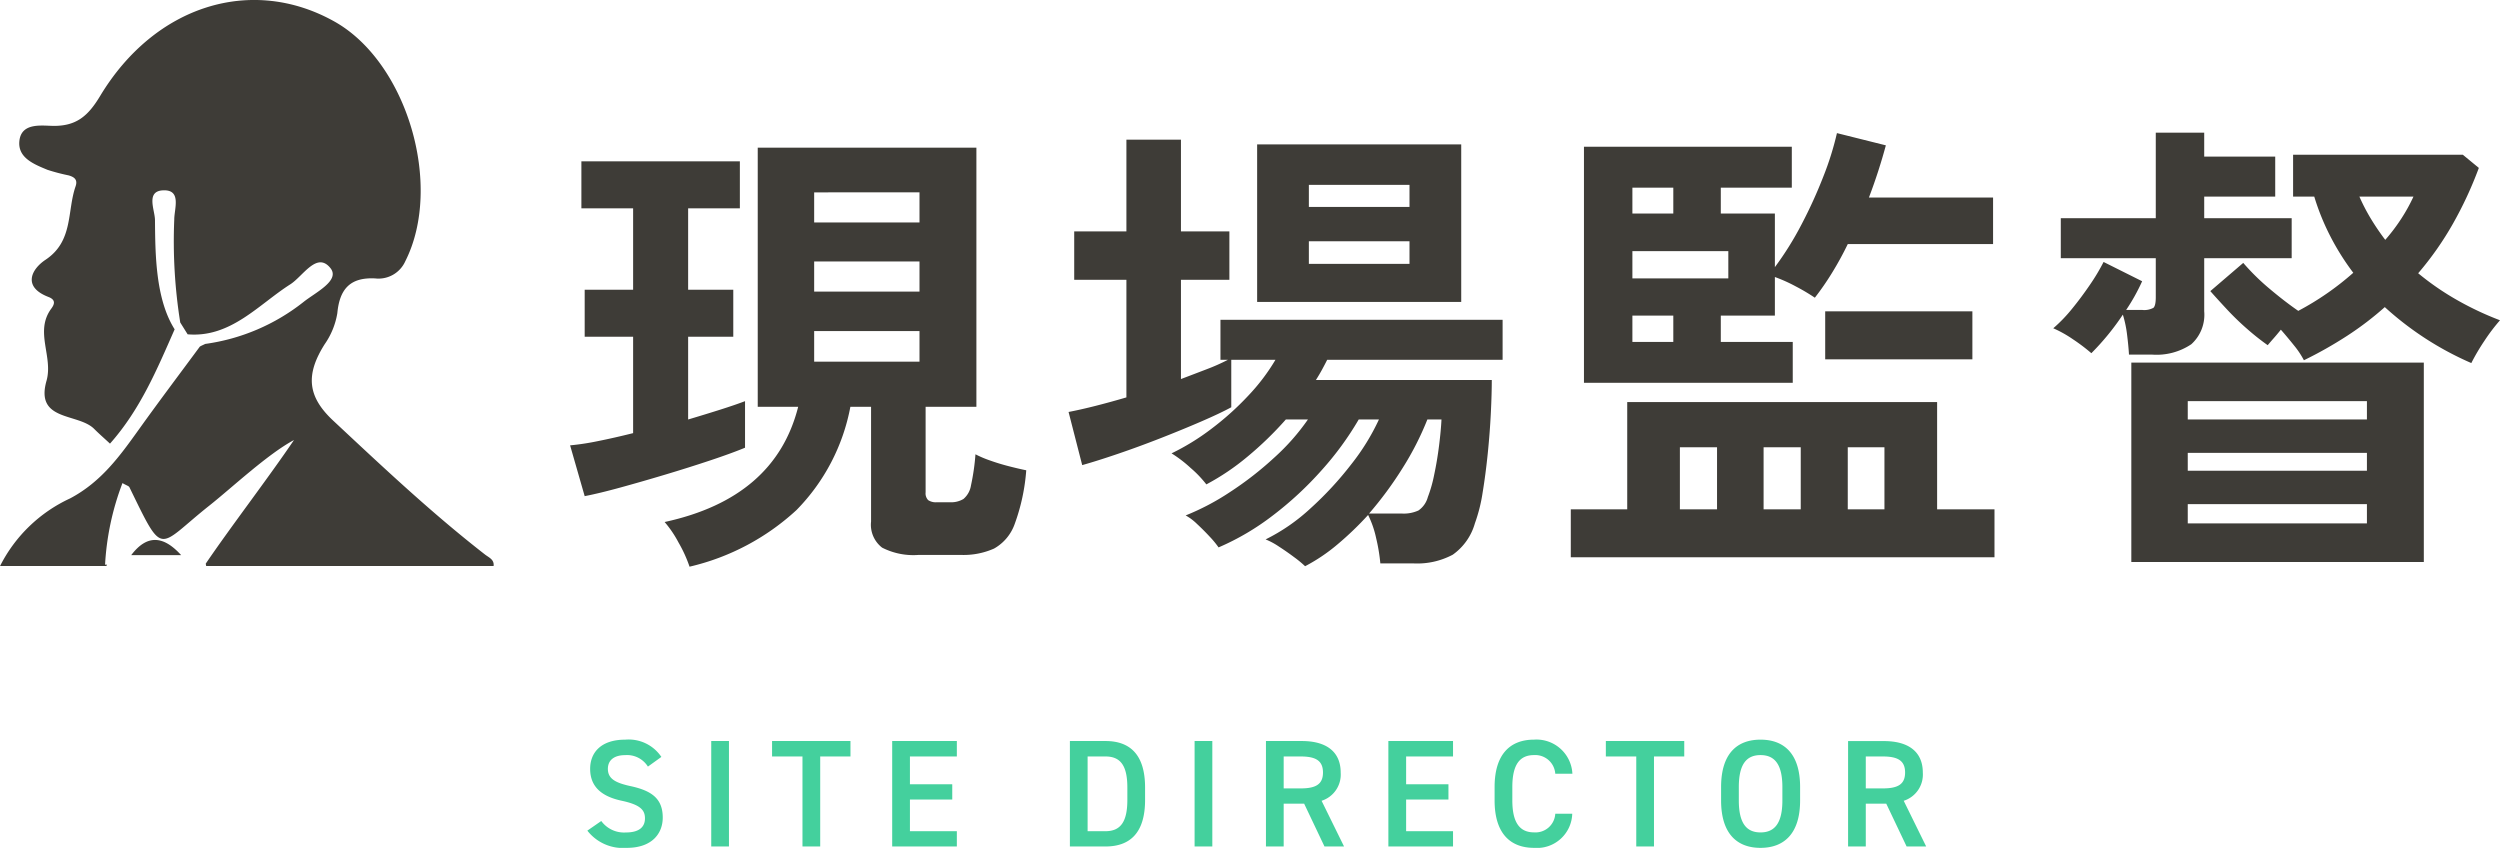
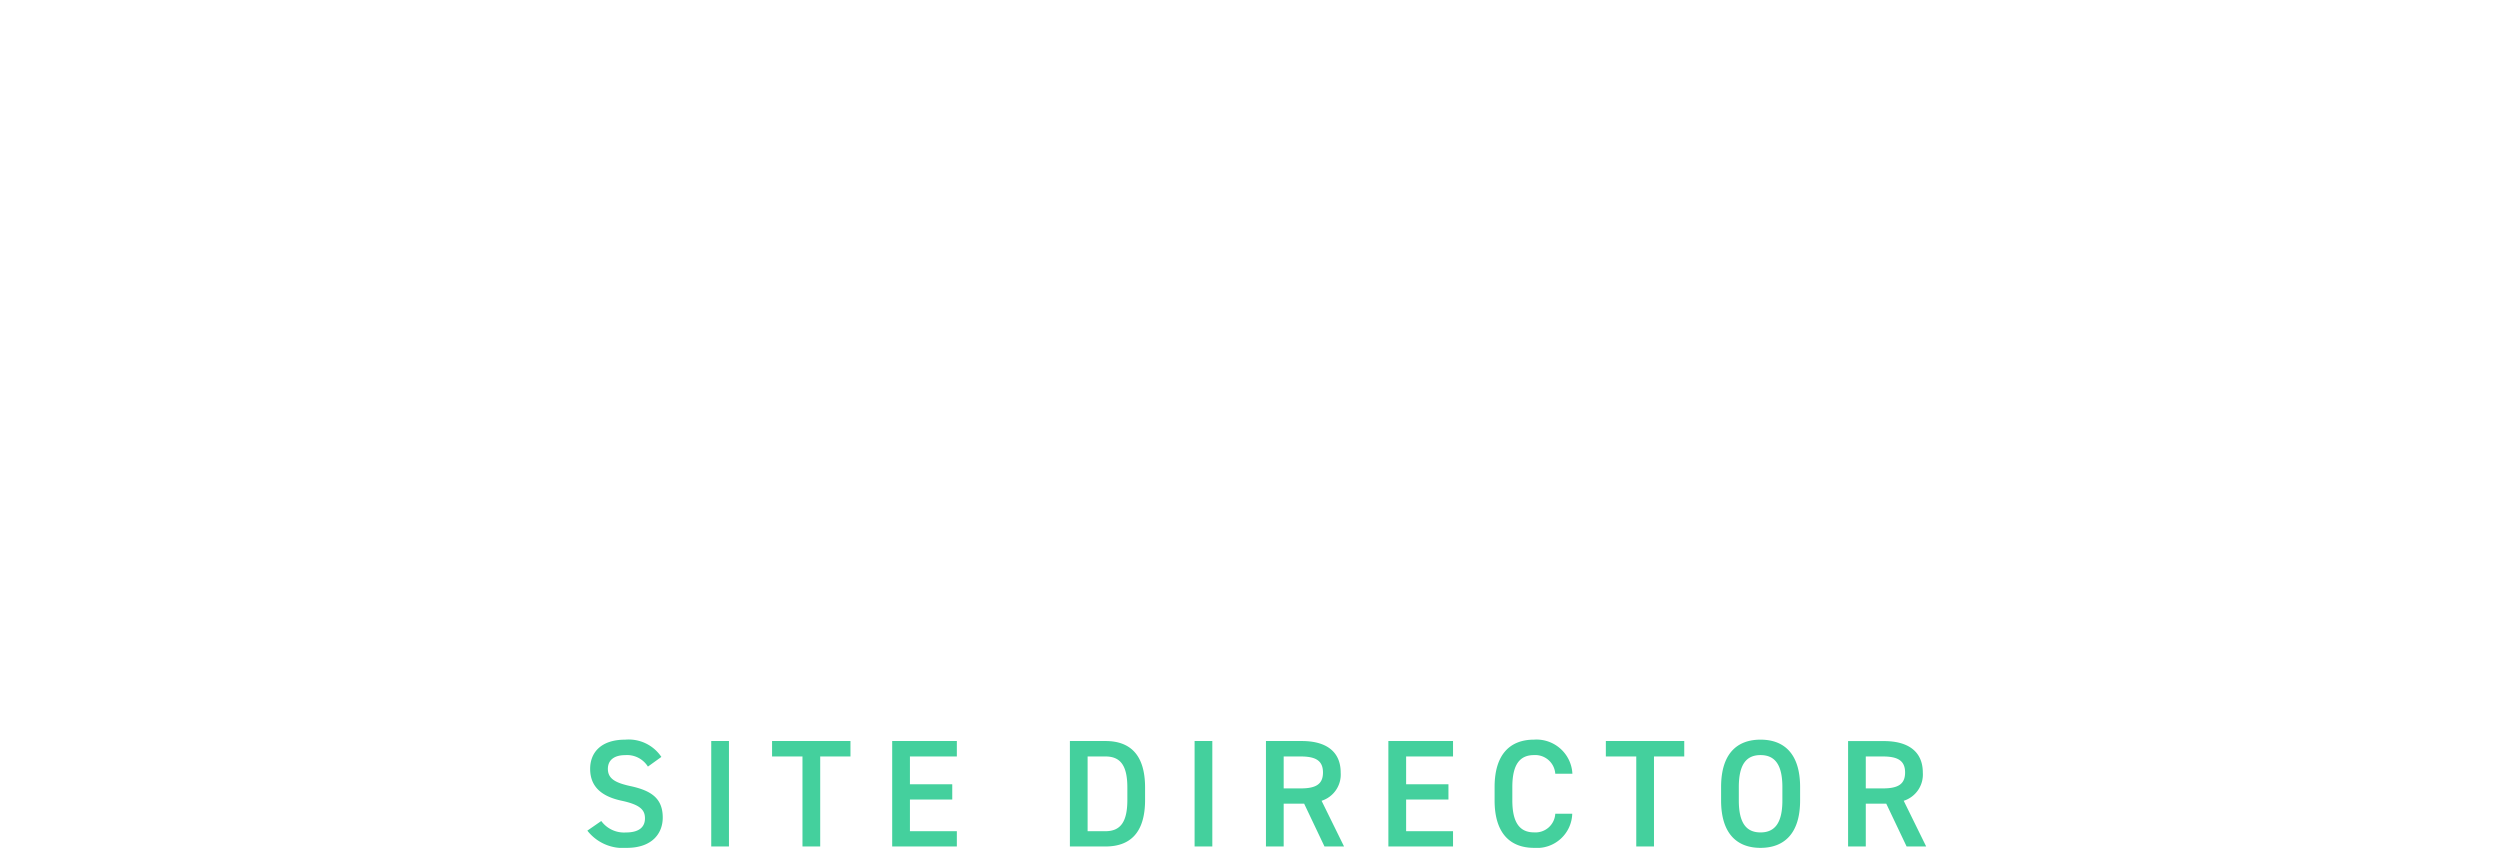
<svg xmlns="http://www.w3.org/2000/svg" width="212.654" height="72.12" viewBox="0 0 212.654 72.12">
  <g transform="translate(-82.193 -630.997)">
-     <path d="M11.04,3.2a11.514,11.514,0,0,0-.94-2.06A9.363,9.363,0,0,0,8.92-.6q9.4-2.04,11.36-9.8H16.84V-32.44h18.6V-10.4H31.12v7.28a.818.818,0,0,0,.22.66,1.181,1.181,0,0,0,.74.18H33.2a2.031,2.031,0,0,0,1.14-.28,1.9,1.9,0,0,0,.64-1.16,18.773,18.773,0,0,0,.38-2.64,8.984,8.984,0,0,0,1.22.52q.78.28,1.64.5T39.68-5A16.861,16.861,0,0,1,38.7-.44a3.877,3.877,0,0,1-1.76,2.1,6.4,6.4,0,0,1-2.82.54h-3.6a5.84,5.84,0,0,1-3.1-.62,2.46,2.46,0,0,1-.94-2.22V-10.4H24.72a17,17,0,0,1-4.58,8.78A20.136,20.136,0,0,1,11.04,3.2Zm-8.92-6L.88-7.12a21.5,21.5,0,0,0,2.36-.36q1.4-.28,3-.68v-8.2H2.12v-4H6.24v-6.92H1.84v-4H15.32v4h-4.4v6.92h3.84v4H10.92v7.04q1.48-.44,2.74-.84t2.1-.72v3.96q-1.16.48-2.96,1.08T9-4.64q-2,.6-3.82,1.1T2.12-2.8ZM21.64-14.24H30.6v-2.6H21.64Zm0-5.96H30.6v-2.56H21.64Zm0-5.88H30.6v-2.56H21.64ZM63.4,3.16a9.22,9.22,0,0,0-.92-.76q-.64-.48-1.32-.92a5.954,5.954,0,0,0-1.12-.6,16.151,16.151,0,0,0,3.82-2.64A28.69,28.69,0,0,0,67.32-5.5a18.973,18.973,0,0,0,2.36-3.82H67.96a26.054,26.054,0,0,1-3.14,4.3,29.2,29.2,0,0,1-4.16,3.86,21.481,21.481,0,0,1-4.62,2.72,7.9,7.9,0,0,0-.76-.92Q54.76.08,54.2-.44a4.441,4.441,0,0,0-.96-.72A20.656,20.656,0,0,0,57-3.14a28.47,28.47,0,0,0,3.78-2.94,18.742,18.742,0,0,0,2.86-3.24H61.76A29.145,29.145,0,0,1,58.5-6.16,20.177,20.177,0,0,1,55-3.8a9.371,9.371,0,0,0-1.34-1.4,10.752,10.752,0,0,0-1.62-1.24,19.8,19.8,0,0,0,3.38-2.08,24.3,24.3,0,0,0,3.14-2.82,17,17,0,0,0,2.32-3.06H57.12v4.04q-.96.52-2.58,1.22T51.08-7.72Q49.24-7,47.48-6.4t-3.04.96L43.28-9.96q1.04-.2,2.3-.52t2.62-.72v-10H43.76v-4.12H48.2v-7.8h4.64v7.8h4.12v4.12H52.84v8.44q1.16-.44,2.2-.84a17,17,0,0,0,1.8-.8H56.2v-3.4h24v3.4H65.28q-.2.4-.44.84t-.52.88H79.28q0,1.16-.08,2.8t-.26,3.42q-.18,1.78-.44,3.36a13.558,13.558,0,0,1-.66,2.62,4.889,4.889,0,0,1-1.88,2.66,6.407,6.407,0,0,1-3.36.74H69.8A15.154,15.154,0,0,0,69.44.76a8.318,8.318,0,0,0-.68-1.96,26.935,26.935,0,0,1-2.6,2.5A14.976,14.976,0,0,1,63.4,3.16ZM59.32-19.32v-13.4H76.68v13.4Zm9.52,18h2.8a3.006,3.006,0,0,0,1.4-.26,2.01,2.01,0,0,0,.8-1.14,11.514,11.514,0,0,0,.54-1.9q.26-1.22.42-2.52T75-9.32H73.8A25.056,25.056,0,0,1,71.7-5.2,30.988,30.988,0,0,1,68.84-1.32ZM63.72-22.56h8.56v-1.92H63.72Zm0-4.84h8.56v-1.88H63.72Zm23.4,14.96V-32.52H104.8v3.48H98.76v2.2h4.6v4.56a26.7,26.7,0,0,0,2.26-3.62,39.736,39.736,0,0,0,1.86-4.08,25.47,25.47,0,0,0,1.16-3.7l4.16,1.04q-.28,1.04-.64,2.16t-.8,2.28h10.56v3.96H109.56a27.205,27.205,0,0,1-1.36,2.48,23.407,23.407,0,0,1-1.44,2.08,16.847,16.847,0,0,0-1.62-.96,13.08,13.08,0,0,0-1.78-.8v3.28h-4.6v2.24h6.12v3.48ZM86,2.4V-1.68h4.8V-10.8h26.36v9.12h4.88V2.4Zm21.64-16.84v-4.08h12.52v4.08Zm-16.4-6.88H99.4v-2.32H91.24ZM95.28-1.68h3.16V-6.96H95.28Zm7.12,0h3.16V-6.96H102.4Zm7.16,0h3.12V-6.96h-3.12ZM91.24-15.92h3.48v-2.24H91.24Zm0-10.92h3.48v-2.2H91.24ZM133.68,2.8V-14.16h24.88V2.8ZM162.6-14.12a26.7,26.7,0,0,1-7.36-4.76,26.623,26.623,0,0,1-3.2,2.44,34.736,34.736,0,0,1-3.68,2.08,7.342,7.342,0,0,0-.84-1.26q-.56-.7-1.12-1.34-.32.4-.62.74t-.5.58A21.066,21.066,0,0,1,143.56-17a23.045,23.045,0,0,1-1.74-1.68q-.82-.88-1.42-1.56l2.8-2.4a19.512,19.512,0,0,0,2.24,2.2q1.28,1.08,2.44,1.88a23.978,23.978,0,0,0,4.68-3.24,21.108,21.108,0,0,1-1.96-3.12,20.152,20.152,0,0,1-1.36-3.36h-1.8v-3.56h14.44l1.36,1.12a32.625,32.625,0,0,1-2.2,4.74,26.647,26.647,0,0,1-2.96,4.22,23.025,23.025,0,0,0,3.38,2.32,26.254,26.254,0,0,0,3.58,1.68,15.916,15.916,0,0,0-1.32,1.74A17.894,17.894,0,0,0,162.6-14.12Zm-29.12-.72q-.04-.72-.16-1.68a9.744,9.744,0,0,0-.36-1.72,21.445,21.445,0,0,1-2.68,3.28,15.748,15.748,0,0,0-1.56-1.18,10.055,10.055,0,0,0-1.68-.94,12.765,12.765,0,0,0,1.6-1.66q.8-.98,1.52-2.04a17.212,17.212,0,0,0,1.16-1.94l3.28,1.64a16.479,16.479,0,0,1-1.36,2.44h1.36a1.624,1.624,0,0,0,.96-.18q.2-.18.2-.9v-3.32h-8.08v-3.4h8.08v-7.28h4.12v2.04h6.04v3.4h-6.04v1.84h7.44v3.4h-7.44v4.52a3.373,3.373,0,0,1-1.1,2.8,5.289,5.289,0,0,1-3.34.88Zm5,14.36h15.24V-2.12H138.48Zm0-8.84h15.24v-1.56H138.48Zm0,4.36h15.24V-6.48H138.48Zm16.8-19.64a15.783,15.783,0,0,0,1.4-1.86,14.727,14.727,0,0,0,1-1.82h-4.6a16.359,16.359,0,0,0,1,1.92A20.424,20.424,0,0,0,155.28-24.6Z" transform="translate(129.807 676)" fill="#3e3c37" />
-     <path d="M227.81,47.223c1.417-1.875,2.834-1.565,4.251,0Zm30.1-.051c-4.543-3.533-8.726-7.476-12.926-11.4-2.2-2.057-2.339-3.915-.725-6.48a6.457,6.457,0,0,0,1.086-2.659c.191-2.056,1.1-3.056,3.207-2.951a2.5,2.5,0,0,0,2.577-1.469c3.239-6.413.156-16.908-6.023-20.377-7.027-3.943-15.282-1.405-19.94,6.331-1.019,1.695-2.023,2.582-4.048,2.539-.993-.021-2.648-.263-2.818,1.273-.16,1.445,1.244,1.992,2.393,2.468a16.354,16.354,0,0,0,1.789.47c.451.129.8.336.6.925-.74,2.118-.176,4.67-2.561,6.256-1.212.806-1.976,2.308.254,3.163.668.256.487.653.237.992-1.442,1.955.18,4.074-.406,6.14-.987,3.474,2.686,2.721,4.055,4.09.415.416.86.8,1.345,1.253,2.587-2.912,4.008-6.339,5.5-9.724-1.631-2.572-1.649-6.421-1.673-9.3-.007-.845-.806-2.456.692-2.522,1.589-.069.95,1.556.948,2.475a43.872,43.872,0,0,0,.509,8.768l.629,1.005c3.663.308,6.029-2.531,8.73-4.251,1.089-.694,2.26-2.824,3.416-1.382.854,1.065-1.3,2.082-2.3,2.89a17.286,17.286,0,0,1-8.354,3.561c-.149.08-.309.137-.454.227-1.731,2.346-3.488,4.673-5.184,7.044-1.632,2.28-3.207,4.467-5.856,5.87a12.58,12.58,0,0,0-5.954,5.749h9.034c.03-.036.046-.077.073-.114h-.175a22.906,22.906,0,0,1,1.48-6.939c.344.2.538.244.593.356,2.971,6.093,2.325,5.1,6.811,1.547,1.9-1.506,4.939-4.364,7.184-5.566-2.091,3.1-5.391,7.4-7.505,10.516.016.068.018.13.041.2h24.445C258.706,47.592,258.23,47.422,257.908,47.171Z" transform="translate(-134.457 630.997)" fill="#3e3c37" />
    <path d="M-50.55-7.618a3.347,3.347,0,0,0-3.068-1.469c-2.106,0-2.99,1.131-2.99,2.483,0,1.521.975,2.353,2.7,2.717,1.56.338,1.963.78,1.963,1.495,0,.65-.39,1.2-1.625,1.2a2.4,2.4,0,0,1-2.093-.975l-1.183.819A3.836,3.836,0,0,0-53.488.117c2.158,0,3.055-1.235,3.055-2.574,0-1.612-.936-2.288-2.743-2.678C-54.424-5.408-55.1-5.746-55.1-6.6c0-.754.546-1.17,1.469-1.17a2.092,2.092,0,0,1,1.937.975ZM-44.8-8.97h-1.508V0H-44.8Zm3.666,0v1.313h2.587V0h1.508V-7.657h2.574V-8.97Zm10.218,0V0h5.5V-1.3h-3.991V-3.991h3.6v-1.3h-3.6V-7.657h3.991V-8.97ZM-12.772,0c2.015,0,3.367-1.079,3.367-3.952V-5.018c0-2.873-1.352-3.952-3.367-3.952H-15.8V0Zm0-1.3h-1.521V-7.657h1.521c1.287,0,1.859.793,1.859,2.639v1.066C-10.913-2.106-11.485-1.3-12.772-1.3Zm9.087-7.67H-5.193V0h1.508ZM7.52,0,5.609-3.887a2.342,2.342,0,0,0,1.625-2.4C7.234-8.073,6-8.97,3.932-8.97H.877V0H2.385V-3.64H4.127L5.856,0ZM2.385-4.94V-7.657H3.828c1.274,0,1.9.351,1.9,1.365S5.1-4.94,3.828-4.94Zm8.905-4.03V0h5.5V-1.3H12.8V-3.991h3.6v-1.3H12.8V-7.657H16.79V-8.97ZM26.943-6.188a3.056,3.056,0,0,0-3.263-2.9c-2,0-3.354,1.209-3.354,4.03v1.144c0,2.821,1.352,4.03,3.354,4.03a3,3,0,0,0,3.25-2.9H25.487A1.684,1.684,0,0,1,23.68-1.2c-1.2,0-1.846-.806-1.846-2.717V-5.057c0-1.937.65-2.717,1.846-2.717a1.707,1.707,0,0,1,1.807,1.586ZM29.789-8.97v1.313h2.587V0h1.508V-7.657h2.574V-8.97ZM46.313-3.913V-5.057c0-2.821-1.352-4.03-3.367-4.03s-3.354,1.209-3.354,4.03v1.144c0,2.821,1.352,4.03,3.354,4.03S46.313-1.092,46.313-3.913ZM41.1-5.057c0-1.937.65-2.717,1.846-2.717s1.859.78,1.859,2.717v1.144c0,1.937-.663,2.717-1.859,2.717S41.1-1.976,41.1-3.913ZM57.037,0,55.126-3.887a2.342,2.342,0,0,0,1.625-2.4c0-1.781-1.235-2.678-3.3-2.678H50.394V0H51.9V-3.64h1.742L55.373,0ZM51.9-4.94V-7.657h1.443c1.274,0,1.9.351,1.9,1.365s-.624,1.352-1.9,1.352Z" transform="translate(189 703)" fill="#44d09d" />
  </g>
</svg>